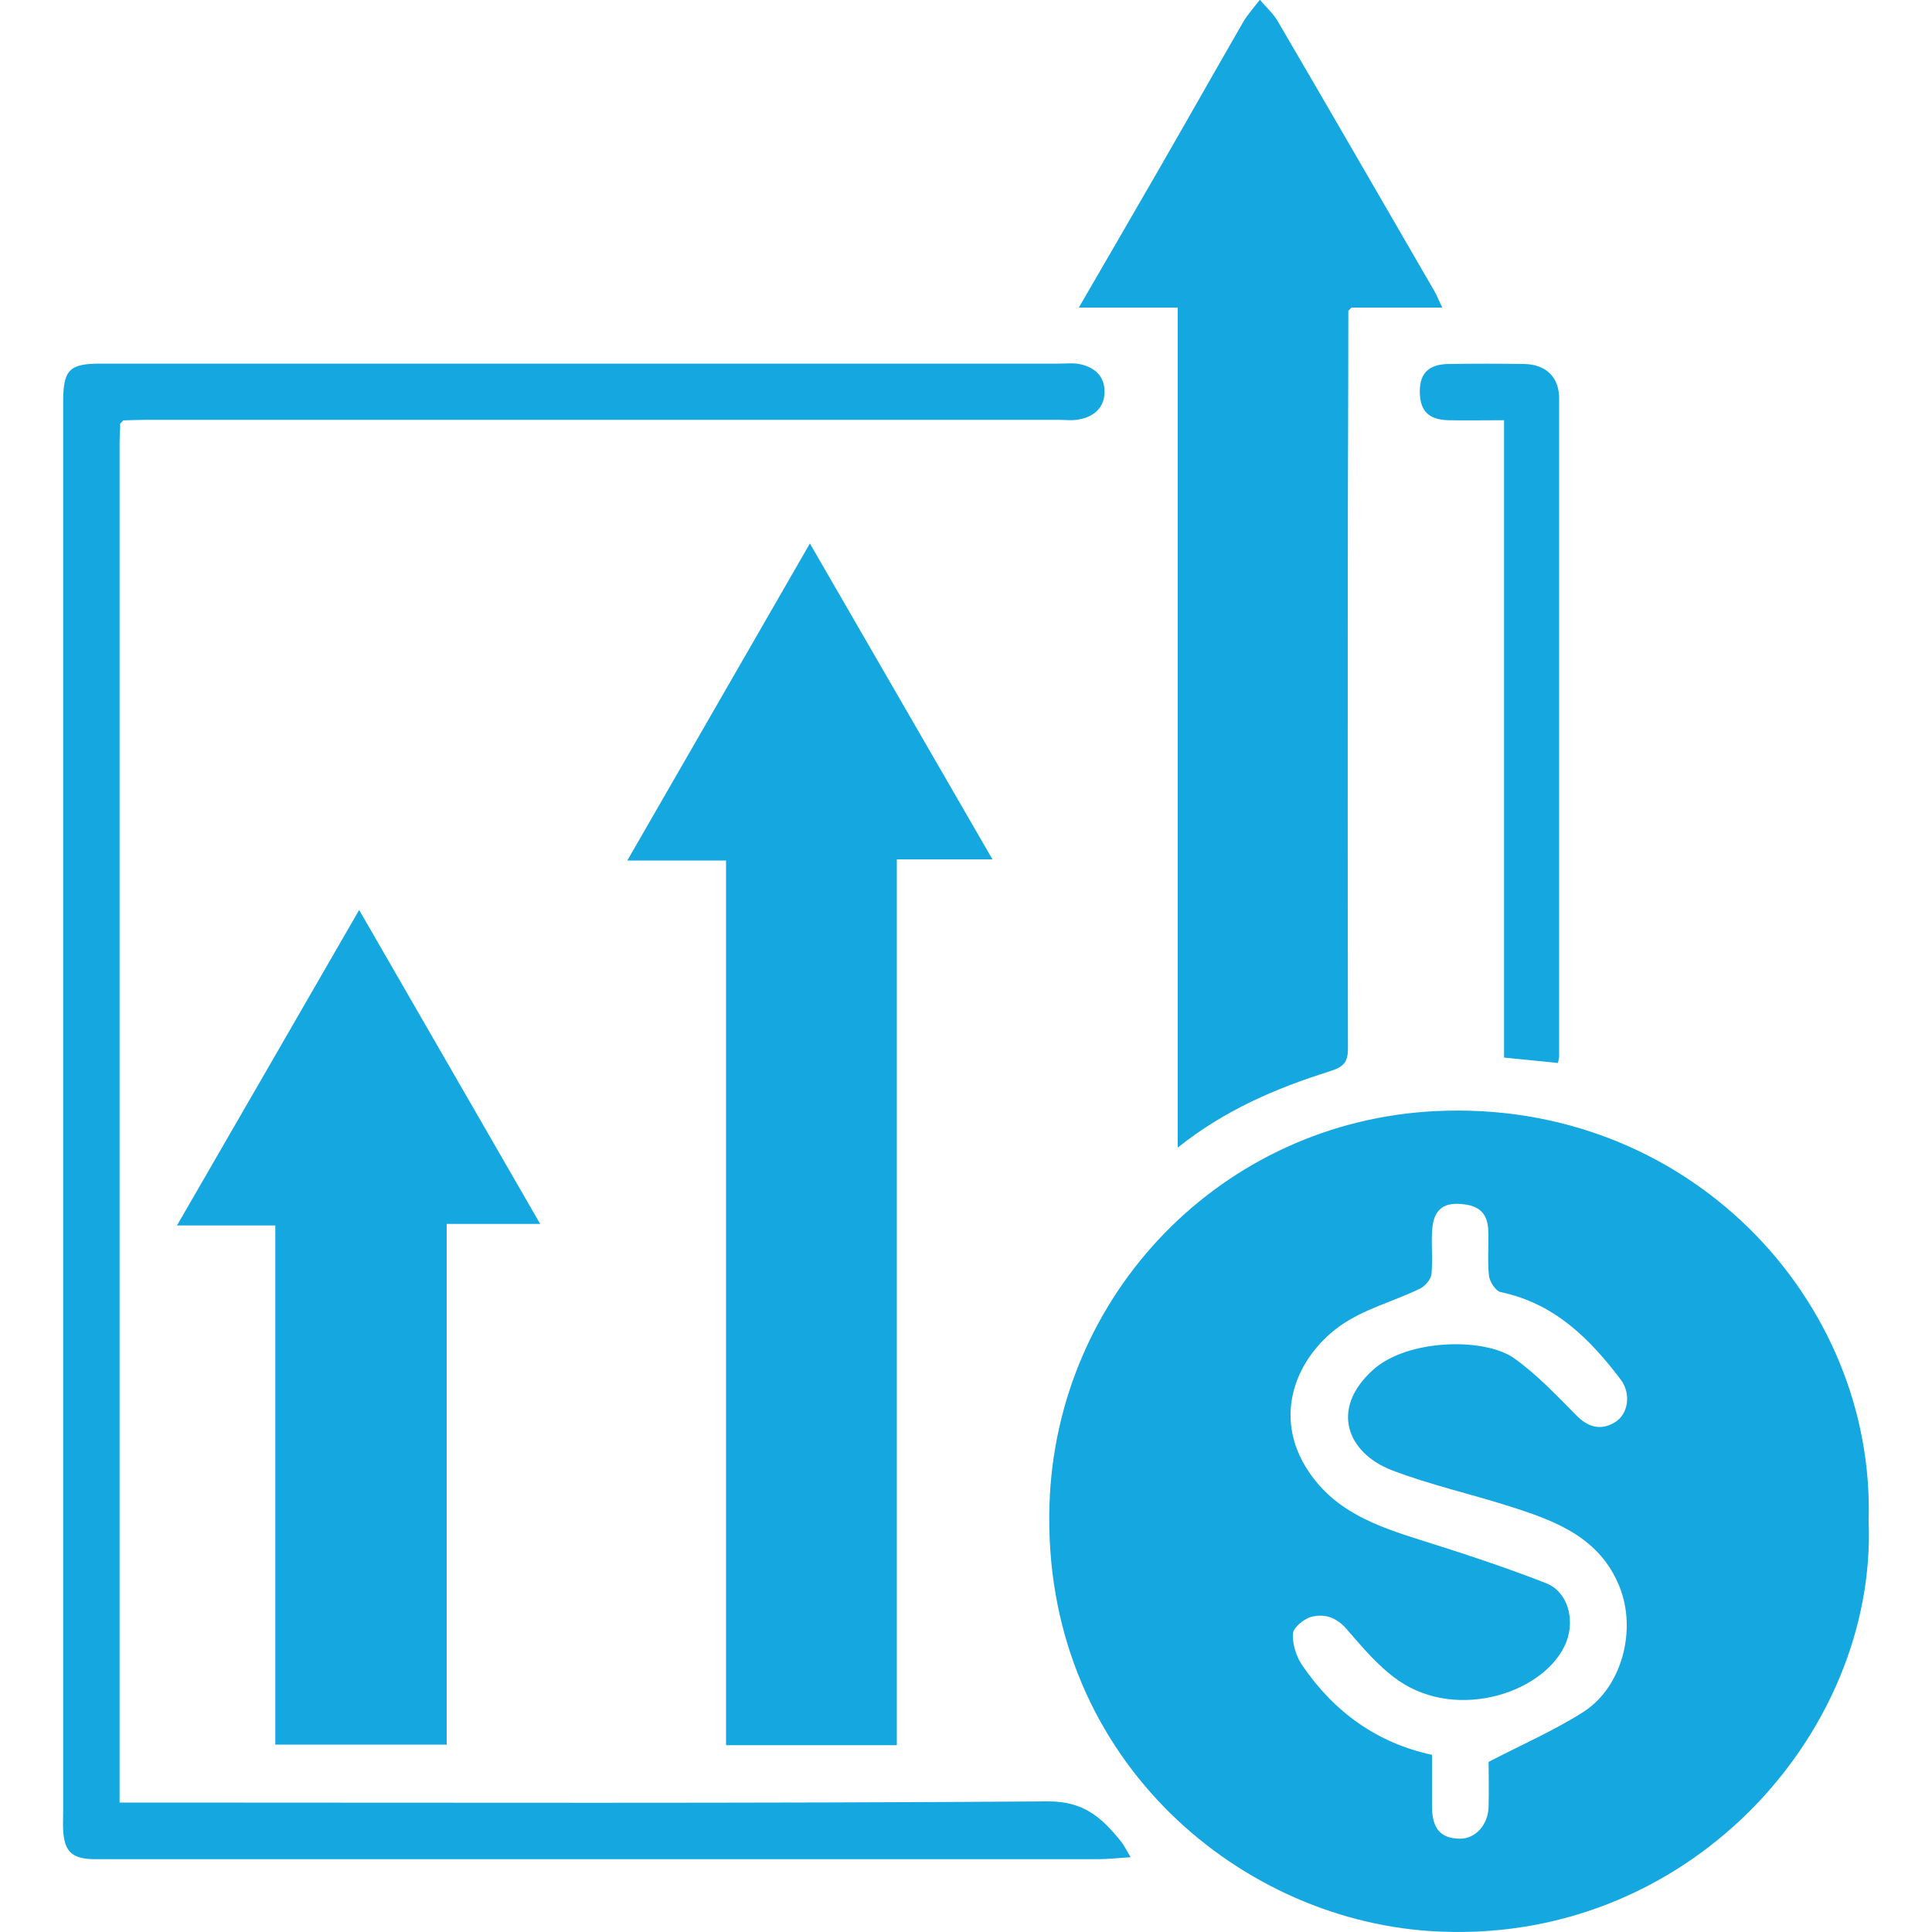
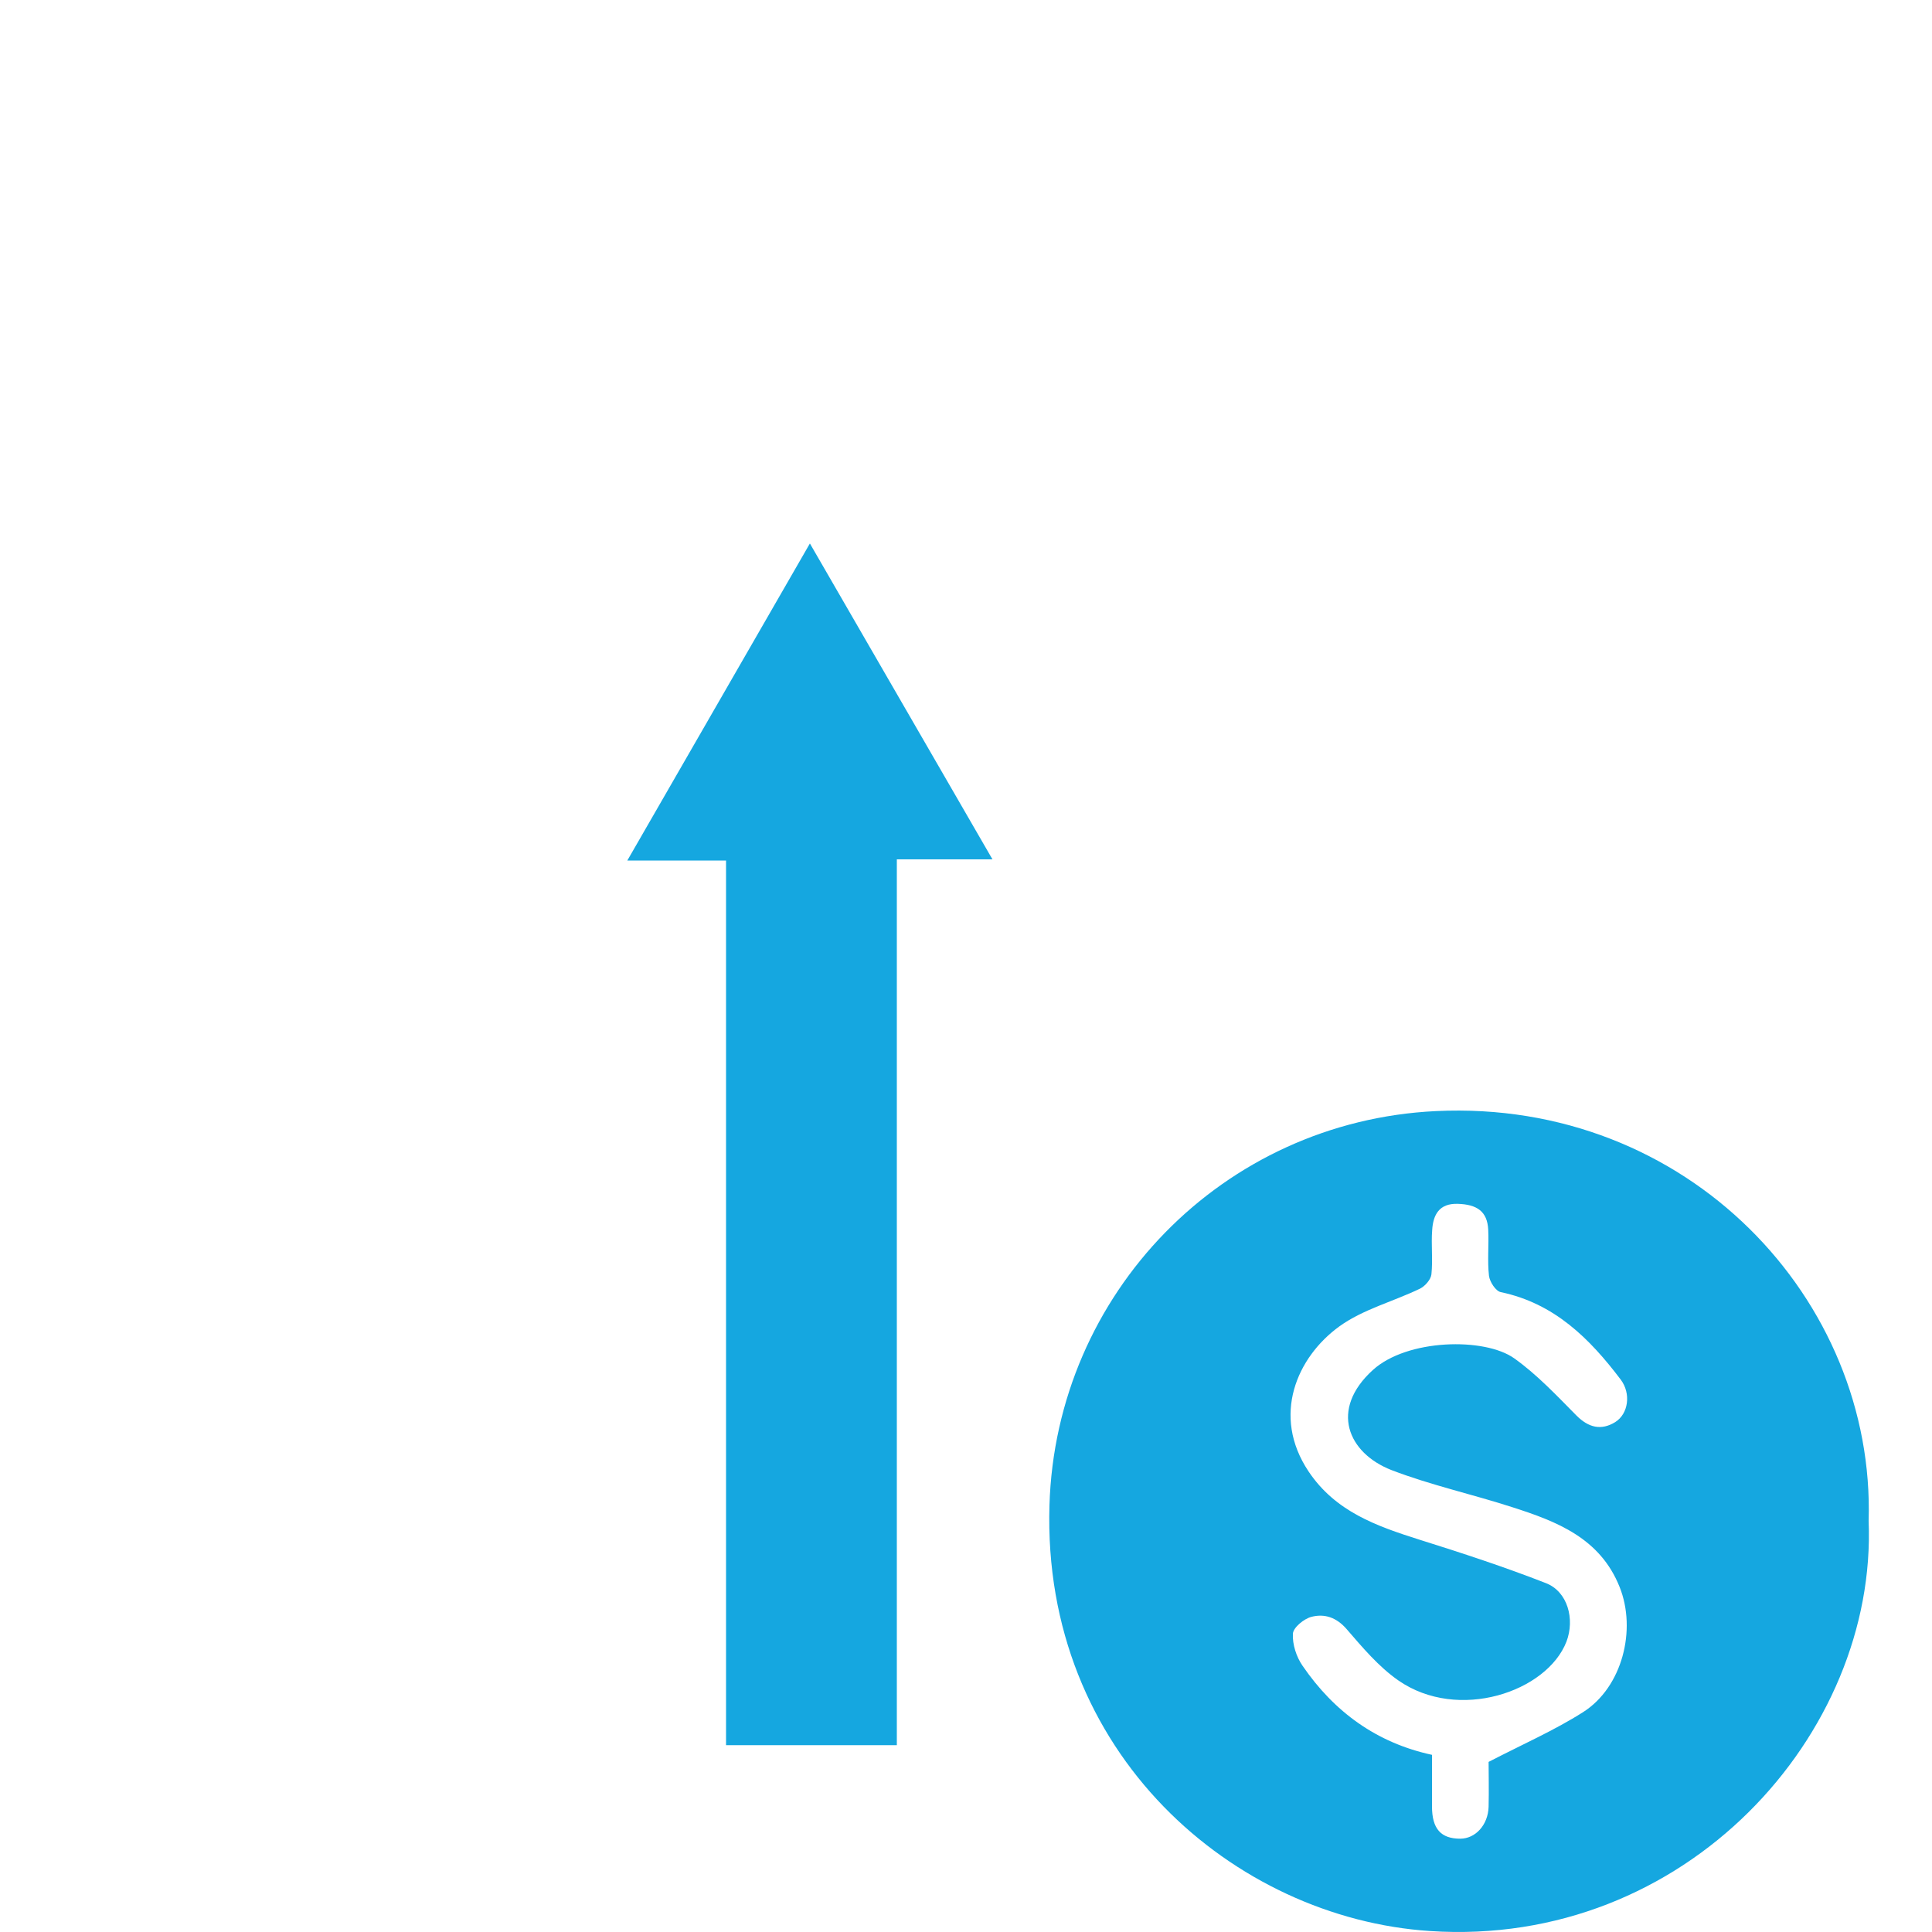
<svg xmlns="http://www.w3.org/2000/svg" id="Layer_1" data-name="Layer 1" viewBox="0 0 100 100">
  <defs>
    <style>
      .cls-1 {
        fill: #15a7e0;
      }
    </style>
  </defs>
  <path class="cls-1" d="m96.72,78.72c.45,11.03-9.46,22.11-22.71,21.23-10.13-.67-20.08-9.19-19.69-22.04.33-10.96,8.97-19.87,20-20.4,13.05-.63,22.75,9.78,22.4,21.21Zm-19.66,12.47c1.78-.92,3.4-1.63,4.88-2.57,2.03-1.29,2.78-4.26,1.89-6.48-1.01-2.53-3.25-3.39-5.56-4.13-2.07-.67-4.22-1.14-6.25-1.92-2.25-.88-3.22-3.13-.96-5.18,1.77-1.61,5.78-1.7,7.32-.6,1.18.84,2.2,1.93,3.22,2.96.63.63,1.28.78,2,.34.69-.43.83-1.48.29-2.2-1.61-2.13-3.44-3.95-6.21-4.53-.26-.05-.57-.53-.61-.84-.09-.79,0-1.6-.04-2.4-.05-.93-.57-1.3-1.58-1.33-.96-.03-1.27.57-1.32,1.35-.06.76.04,1.54-.04,2.3-.03.27-.33.61-.59.74-1.39.67-2.95,1.07-4.17,1.95-2.2,1.59-3.53,4.62-1.6,7.51,1.39,2.08,3.52,2.83,5.73,3.53,2.2.69,4.4,1.41,6.55,2.25,1.14.44,1.51,1.87,1.07,3.03-1.01,2.6-5.6,4.16-8.7,2.01-1.02-.71-1.86-1.71-2.68-2.66-.53-.61-1.15-.81-1.83-.63-.38.1-.93.55-.95.87-.03.55.18,1.2.5,1.66,1.63,2.38,3.83,3.99,6.7,4.61,0,.93,0,1.8,0,2.67,0,1.16.46,1.67,1.46,1.67.79,0,1.44-.71,1.47-1.65.02-.87,0-1.74,0-2.32Z" />
  <path class="cls-1" d="m37.59,44.54h-5.12c3.2-5.55,6.29-10.92,9.45-16.41,3.16,5.46,6.26,10.84,9.45,16.35h-4.95v45.85h-8.84v-45.79Z" />
-   <path class="cls-1" d="m6.22,21.96c0,.31-.03.63-.03.94,0,23.1,0,46.2,0,69.3v1.1h1.33c15.58,0,31.15.05,46.73-.06,1.87-.01,2.8.87,3.77,2.07.15.18.25.4.5.82-.64.04-1.16.1-1.67.1-17.11,0-34.22,0-51.33,0-.24,0-.49,0-.73,0-1.08-.04-1.46-.41-1.52-1.5-.02-.31,0-.63,0-.94,0-24.18,0-48.36,0-72.55,0-.14,0-.28,0-.42,0-1.69.31-2,1.97-2,2.86,0,5.71,0,8.57,0,13.69,0,27.39,0,41.08,0,.28,0,.56-.03.84,0,.84.12,1.45.59,1.44,1.46,0,.86-.61,1.34-1.45,1.45-.31.04-.63,0-.94,0-15.75,0-31.5,0-47.25,0-.38,0-.76.02-1.15.03-.06.06-.11.12-.17.18Z" />
-   <path class="cls-1" d="m69.79,16.11c0,4.6-.03,9.2-.03,13.79,0,8.12-.01,16.24.01,24.35,0,.75-.22.97-.97,1.21-2.77.87-5.43,2.01-7.84,3.94V15.92h-5.12c1.43-2.47,2.77-4.77,4.1-7.08,1.47-2.55,2.92-5.12,4.39-7.67.24-.42.58-.79.88-1.18.31.37.68.69.92,1.1,2.72,4.65,5.41,9.31,8.11,13.97.13.22.22.47.41.86-1.66,0-3.18,0-4.7,0-.06.06-.11.12-.17.18Z" />
-   <path class="cls-1" d="m14.25,63.43h-5.09c3.19-5.51,6.27-10.86,9.43-16.33,3.16,5.49,6.24,10.81,9.37,16.25h-4.84v26.95h-8.87v-26.88Z" />
-   <path class="cls-1" d="m77.85,21.75c-1.09,0-1.99.02-2.89,0-1.05-.03-1.48-.51-1.47-1.53.01-.92.48-1.37,1.51-1.38,1.29-.02,2.58-.02,3.87,0,1.13.01,1.83.67,1.83,1.77,0,11.35,0,22.71,0,34.06,0,.07-.02.14-.06.35-.88-.09-1.78-.18-2.79-.28V21.75Z" />
</svg>